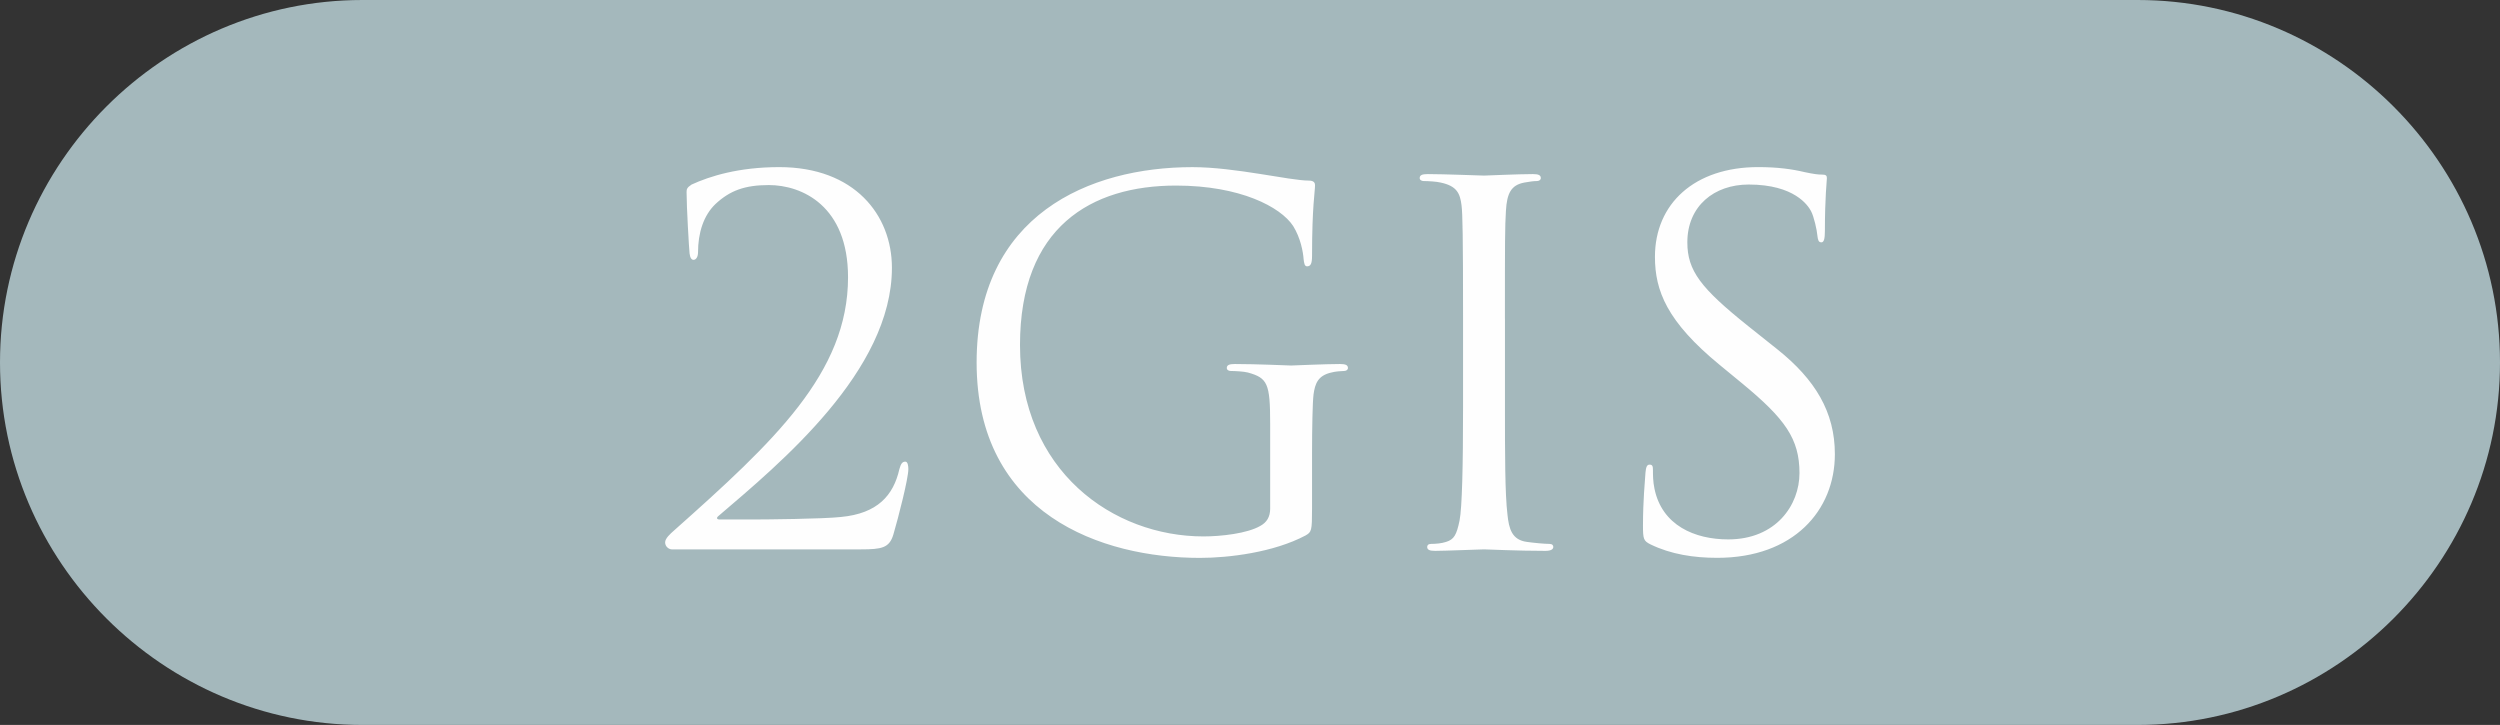
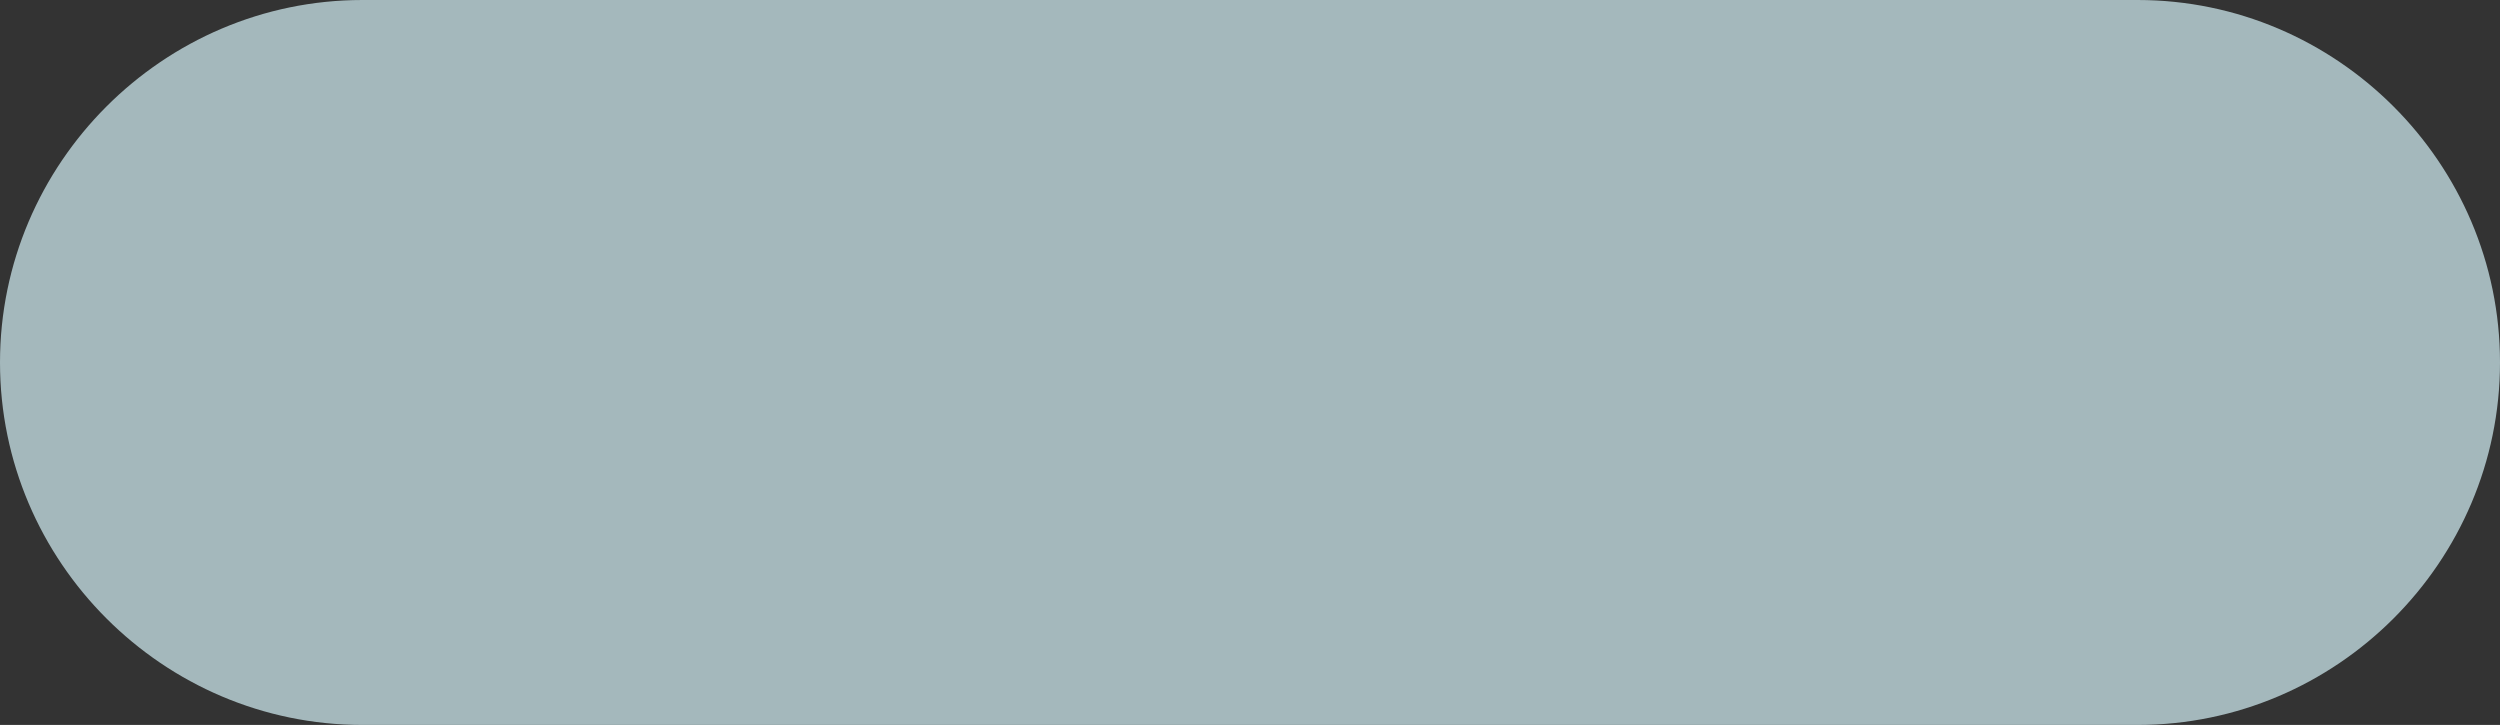
<svg xmlns="http://www.w3.org/2000/svg" xml:space="preserve" width="264.313mm" height="76.646mm" version="1.1" style="shape-rendering:geometricPrecision; text-rendering:geometricPrecision; image-rendering:optimizeQuality; fill-rule:evenodd; clip-rule:evenodd" viewBox="0 0 1399.88 405.94">
  <rect x="0" y="0" width="1399.88" height="405.94" fill="#333333" stroke="none" />
  <defs>
    <style type="text/css"> .fil0 {fill:#A4B8BC} .fil1 {fill:#FEFEFE;fill-rule:nonzero} </style>
  </defs>
  <g id="Слой_x0020_1">
    <g id="_1629239262384">
      <path class="fil0" d="M202.97 0l993.94 0c111.63,0 202.97,91.34 202.97,202.97l0 0c0,111.63 -91.34,202.97 -202.97,202.97l-993.94 0c-111.63,0 -202.97,-91.34 -202.97,-202.97l0 0c0,-111.63 91.34,-202.97 202.97,-202.97z" />
-       <path class="fil1" d="M482.12 307.62c11.72,0 15.91,-0.84 18.14,-8.37 2.79,-9.49 8.37,-31.26 8.37,-36.56 0,-1.67 -0.28,-4.19 -1.67,-4.19 -1.67,0 -2.51,1.12 -3.35,4.19 -3.35,14.79 -12.28,24.84 -32.65,26.79 -10.05,1.12 -42.98,1.4 -47.72,1.4l-20.37 0c-1.4,0 -1.95,-0.84 -0.56,-1.95 34.6,-29.58 97.12,-81.21 97.12,-138.98 0,-29.58 -20.93,-56.37 -63.07,-56.37 -22.61,0 -38.79,5.02 -49.12,9.77 -2.51,1.67 -2.79,2.51 -2.79,4.19 0,8.65 1.4,31.81 1.67,34.33 0.28,2.51 1.12,3.63 2.23,3.63 1.4,0 2.51,-1.67 2.51,-4.19 0,-10.88 3.07,-20.65 9.77,-27.07 8.09,-7.54 16.47,-10.61 29.86,-10.61 18.7,0 44.37,11.72 44.37,51.63 0,53.58 -41.58,92.09 -97.4,141.77 -2.23,1.95 -5.02,4.47 -5.02,6.7 0,2.23 1.95,3.91 3.91,3.91l105.77 0zm229.12 -22.88c0,4.74 -1.95,7.81 -5.58,9.77 -7.26,4.19 -21.77,5.86 -31.81,5.86 -50.23,0 -102.7,-36.28 -102.7,-107.16 0,-66.14 39.91,-89.3 87.35,-89.3 36,0 58.61,12 65.58,22.61 4.19,6.7 5.58,14.51 5.86,18.42 0.28,2.51 0.56,4.19 1.95,4.19 1.95,0 2.79,-1.4 2.79,-5.86 0,-27.91 1.67,-35.72 1.67,-39.63 0,-1.12 -0.56,-2.51 -3.35,-2.51 -10.88,0 -41.3,-7.54 -65.3,-7.54 -57.49,0 -120.84,26.51 -120.84,109.4 0,85.12 70.05,109.4 125.03,109.4 16.19,0 41.3,-3.07 59.16,-12.56 3.35,-1.95 3.63,-2.51 3.63,-15.07l0 -31.26c0,-13.4 0.28,-28.47 0.84,-32.65 0.84,-6.14 2.51,-10.6 10.05,-12.28 1.95,-0.56 5.58,-0.84 6.98,-0.84 1.12,0 2.23,-0.56 2.23,-1.67 0,-1.67 -1.4,-2.23 -4.47,-2.23 -8.37,0 -25.95,0.84 -27.35,0.84 -1.4,0 -18.98,-0.84 -31.54,-0.84 -3.07,0 -4.47,0.56 -4.47,2.23 0,1.12 1.12,1.67 2.23,1.67 2.51,0 7.26,0.28 9.49,0.84 11.16,3.07 12.56,6.14 12.56,28.74l0 47.44zm131.44 -106.33c0,-43.54 0,-51.35 0.56,-60.28 0.56,-9.77 2.79,-14.51 10.33,-15.91 3.35,-0.56 5.02,-0.84 6.98,-0.84 1.12,0 2.23,-0.56 2.23,-1.67 0,-1.67 -1.4,-2.23 -4.46,-2.23 -8.37,0 -25.95,0.84 -27.35,0.84 -1.4,0 -22.33,-0.84 -31.54,-0.84 -3.07,0 -4.47,0.56 -4.47,2.23 0,1.12 1.12,1.67 2.23,1.67 2.51,0 7.26,0.28 9.49,0.84 9.21,1.95 10.88,6.14 11.72,12.84 0.56,4.74 0.84,16.47 0.84,63.35l0 49.12c0,34.05 -0.56,56.65 -1.95,63.91 -1.67,8.09 -3.07,10.6 -7.54,12 -2.51,0.84 -5.86,1.12 -8.37,1.12 -1.67,0 -2.23,0.84 -2.23,1.67 0,1.67 1.4,2.23 4.47,2.23 5.02,0 25.95,-0.84 27.35,-0.84 1.4,0 18.98,0.84 34.33,0.84 3.07,0 4.47,-0.84 4.47,-2.23 0,-0.84 -0.56,-1.67 -2.23,-1.67 -2.51,0 -8.65,-0.56 -12.56,-1.12 -8.37,-1.12 -10.05,-7.26 -10.88,-15.35 -1.4,-11.72 -1.4,-33.77 -1.4,-60.56l0 -49.12zm179.17 -49.12c0,-18.98 1.12,-28.19 1.12,-29.58 0,-1.4 -0.56,-1.95 -2.79,-1.95 -2.23,0 -4.47,-0.28 -9.77,-1.4 -6.98,-1.67 -15.07,-2.79 -25.95,-2.79 -35.44,0 -57.77,20.37 -57.77,50.23 0,18.98 6.7,36.28 36.28,60.56l12.56 10.33c24,19.81 32.09,30.98 32.09,50.23 0,17.86 -13.12,37.12 -39.91,37.12 -18.7,0 -37.12,-7.81 -41.3,-28.47 -0.84,-3.91 -0.84,-7.81 -0.84,-10.33 0,-2.23 -0.28,-3.07 -1.95,-3.07 -1.4,0 -1.95,1.4 -2.23,4.47 -0.28,4.47 -1.4,15.63 -1.4,29.58 0,7.54 0.28,8.65 4.19,10.6 11.44,5.58 24.28,7.54 37.4,7.54 42.7,0 65.86,-26.51 65.86,-58.05 0,-23.72 -11.16,-41.86 -32.09,-58.61l-16.47 -13.12c-26.51,-21.21 -34.05,-30.98 -34.05,-46.88 0,-20.37 15.07,-32.37 34.33,-32.37 25.67,0 33.21,11.72 34.88,14.79 1.67,3.07 3.35,10.6 3.63,13.95 0.28,2.23 0.56,3.63 2.23,3.63 1.4,0 1.95,-1.95 1.95,-6.42z" />
    </g>
  </g>
</svg>